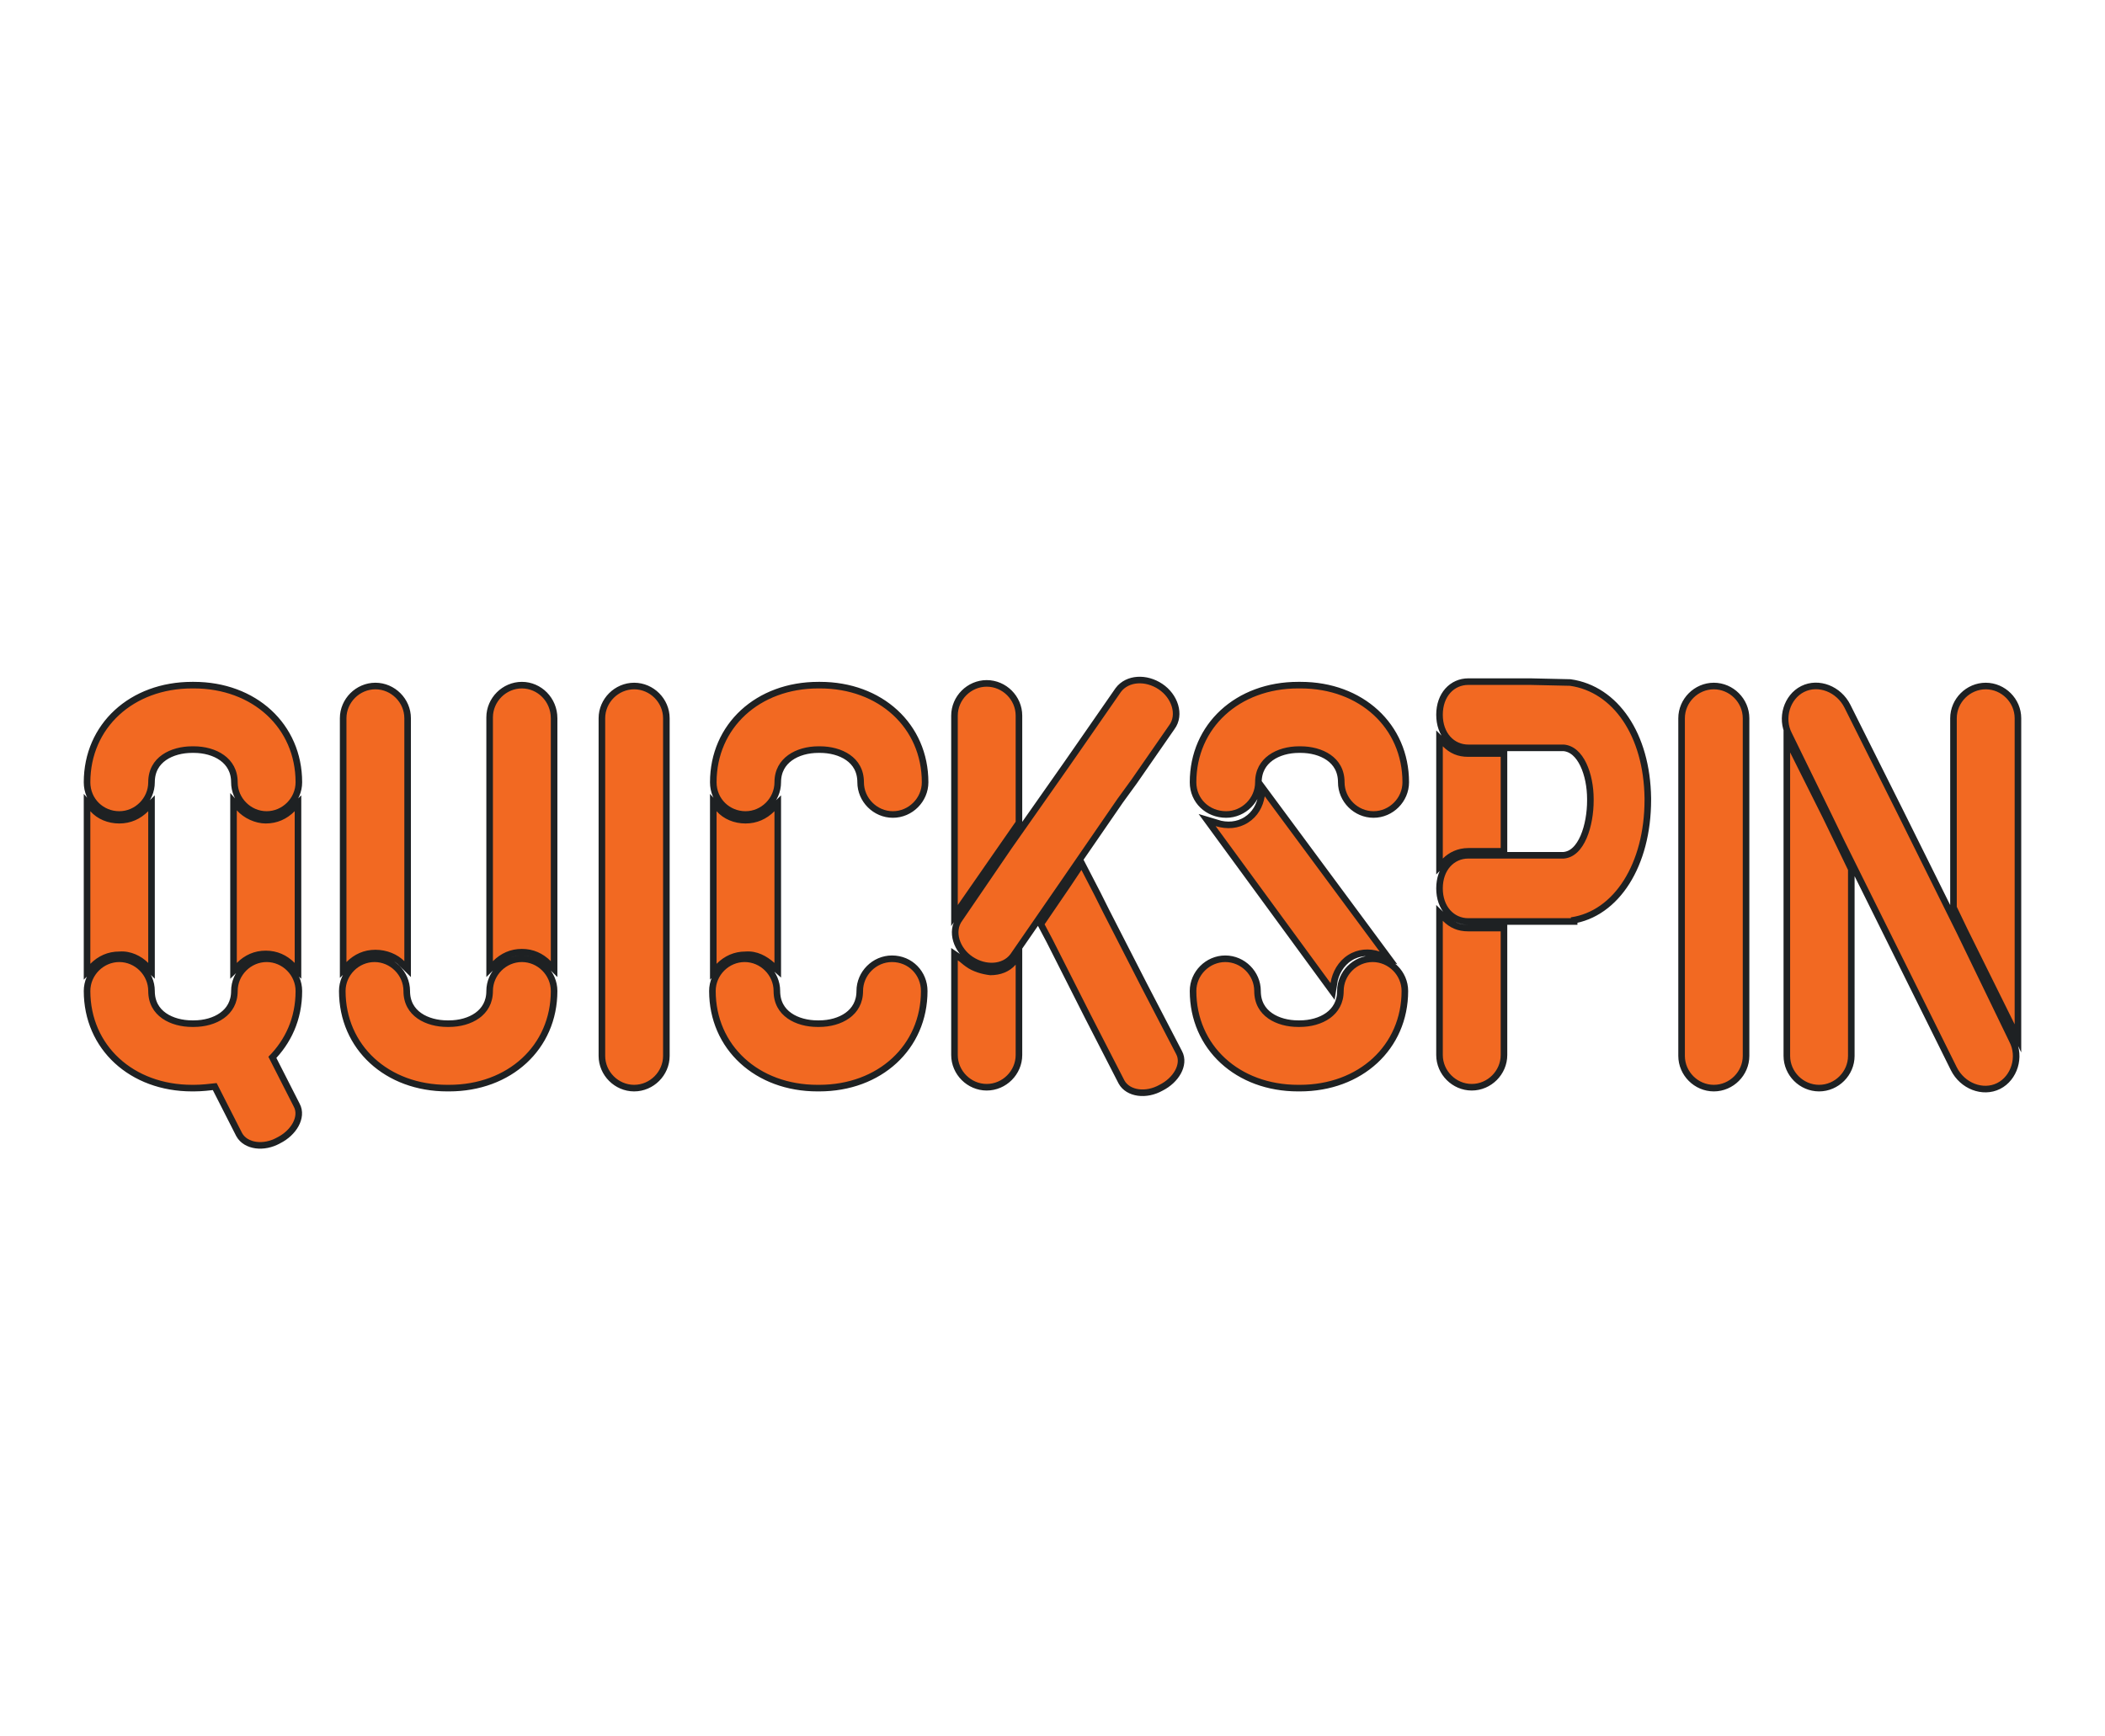
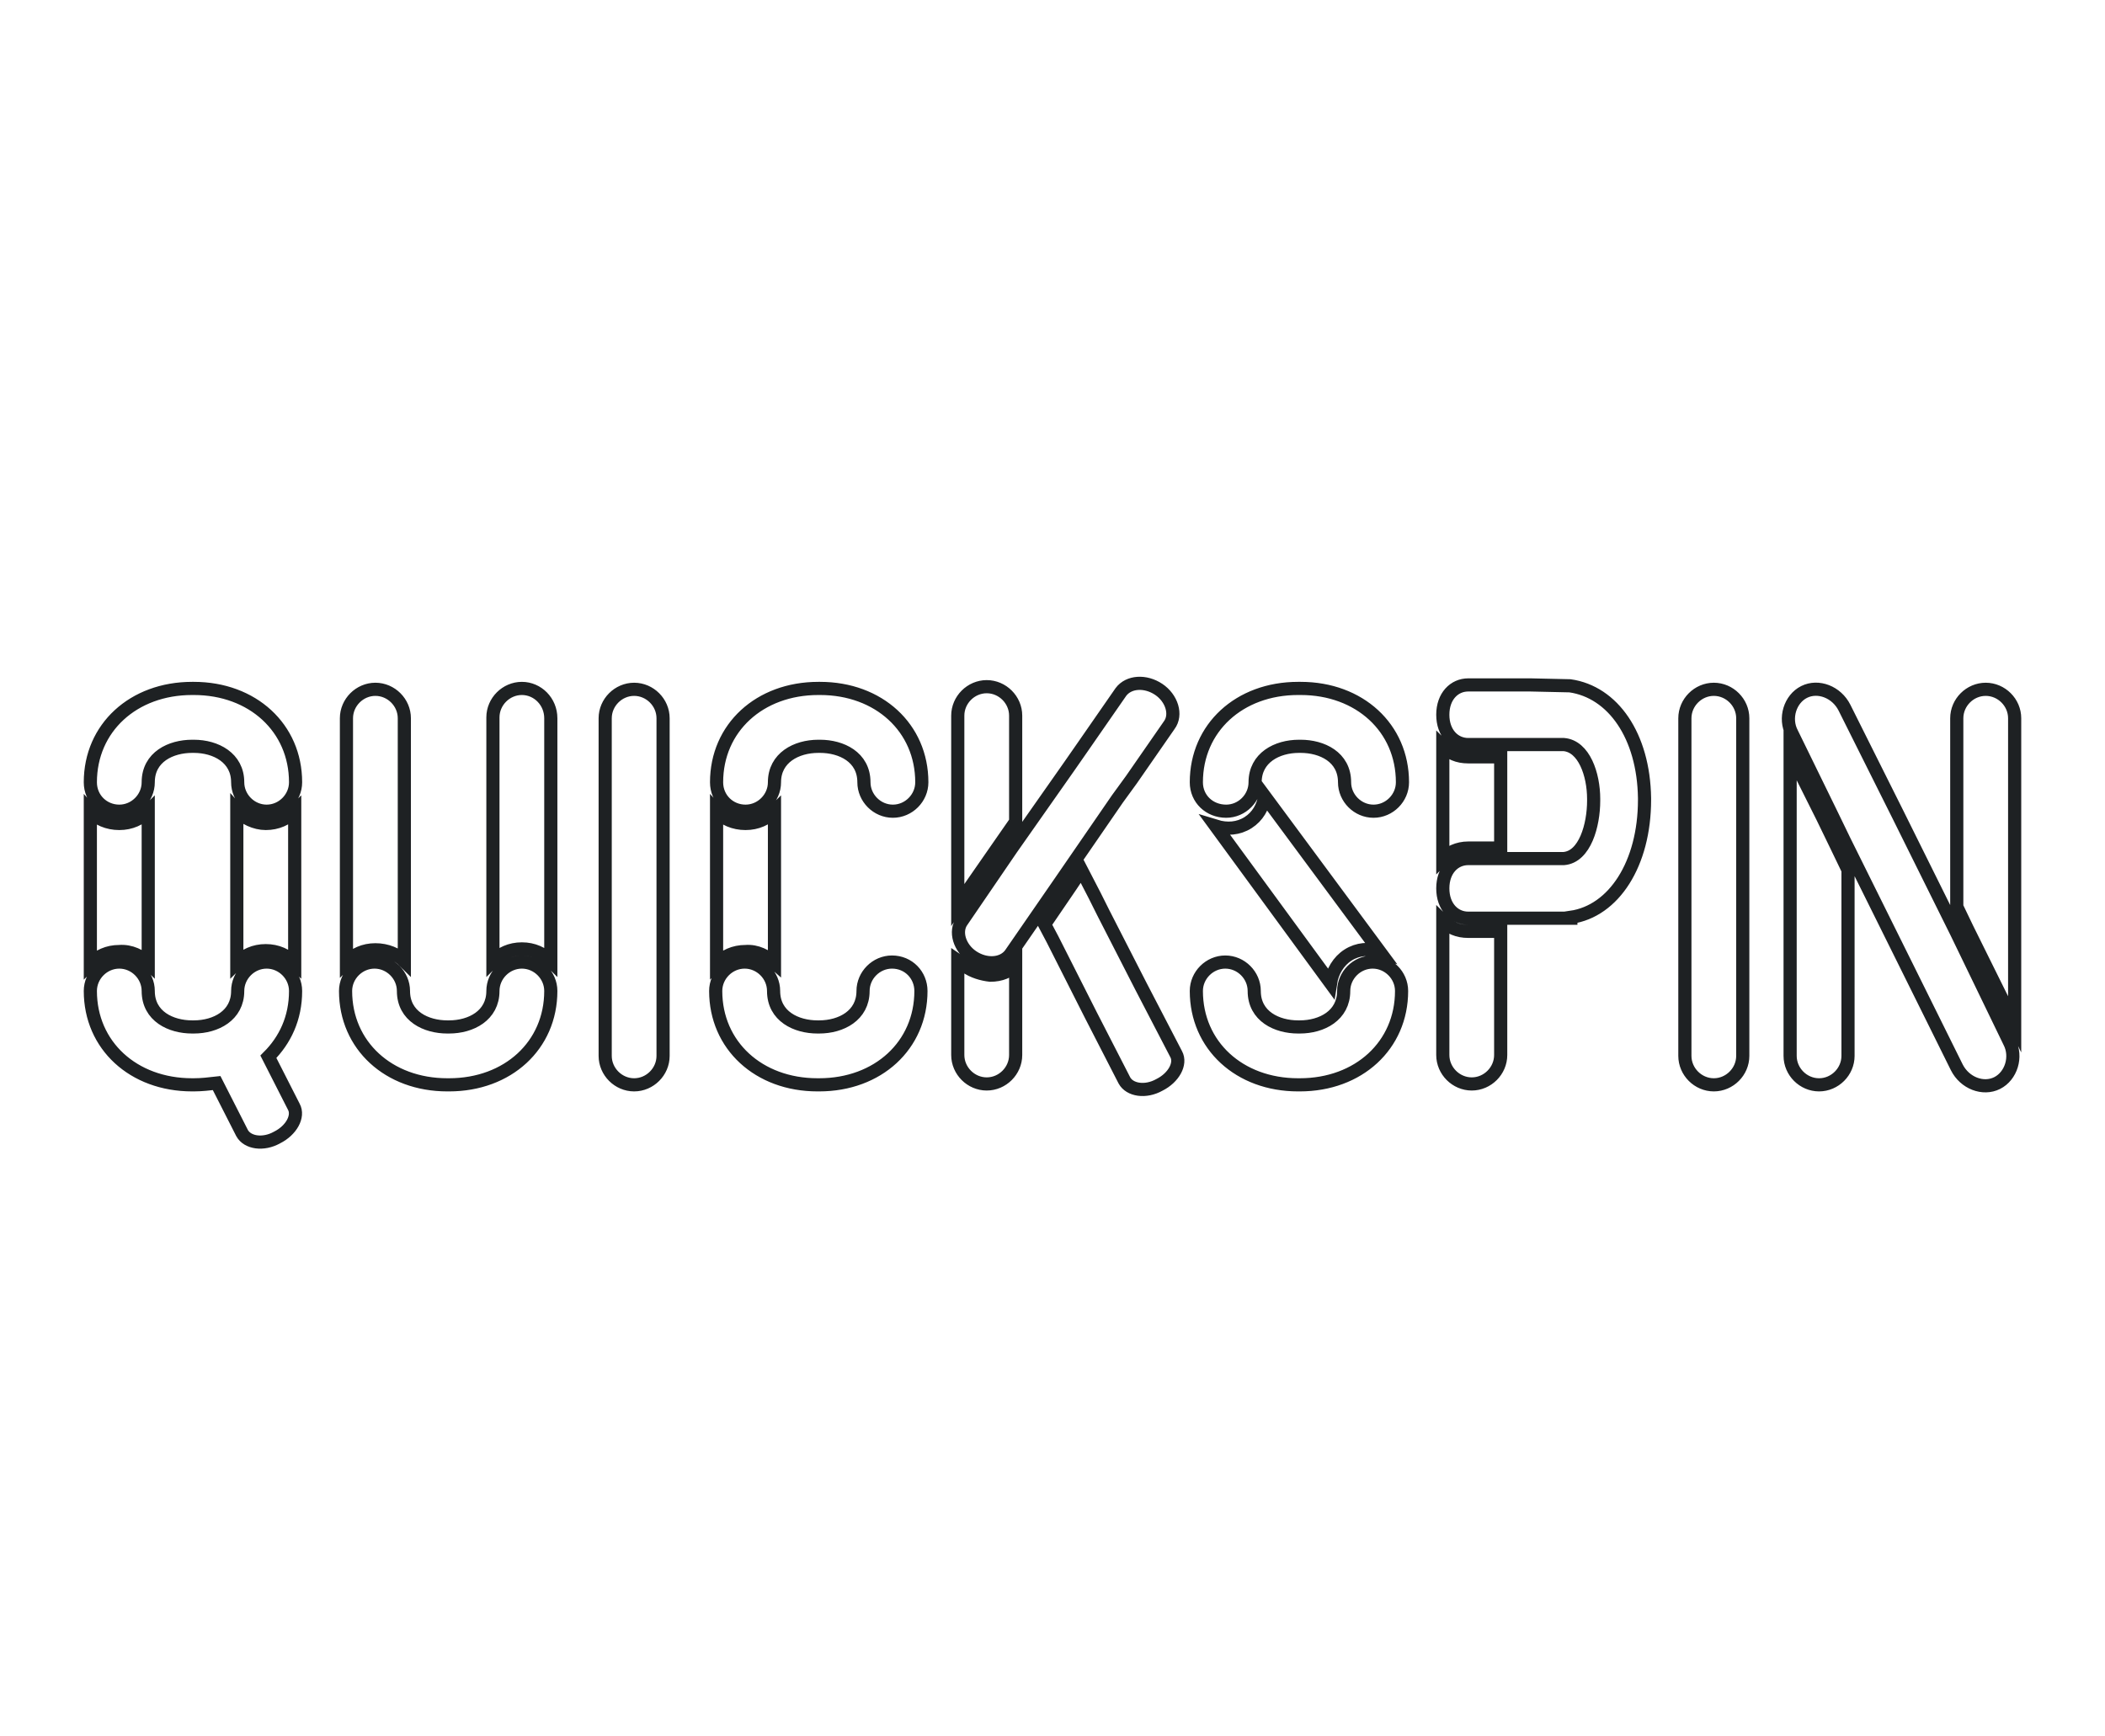
<svg xmlns="http://www.w3.org/2000/svg" version="1.1" id="Layer_1" x="0px" y="0px" viewBox="0 21 240 198" enable-background="new 0 21 240 198" xml:space="preserve">
  <path id="quickspin_1_" fill="none" stroke="#1E2123" stroke-width="1.5" stroke-miterlimit="10" d="M10.3,110.2  c0-6.2,4.9-10.7,11.6-10.7h0.2c6.7,0,11.6,4.5,11.6,10.7c0,1.8-1.5,3.3-3.3,3.3s-3.3-1.5-3.3-3.3c0-2.8-2.5-4.1-5-4.1h-0.2  c-2.4,0-5,1.2-5,4.1c0,1.8-1.5,3.3-3.3,3.3S10.3,112.1,10.3,110.2z M33.7,134c0-1.8-1.5-3.3-3.3-3.3c-1.8,0-3.3,1.5-3.3,3.3  c0,2.8-2.5,4.1-5,4.1h-0.2c-2.4,0-5-1.2-5-4.1c0-1.8-1.5-3.3-3.3-3.3s-3.3,1.5-3.3,3.3c0,6.2,4.9,10.7,11.6,10.7h0.2  c0.9,0,1.7-0.1,2.6-0.2l2.9,5.7c0.6,1.1,2.4,1.4,4,0.5l0,0c1.6-0.8,2.5-2.4,1.9-3.5l-2.9-5.7C32.5,139.6,33.7,137.1,33.7,134z   M16.9,130.8v-17.3c-0.9,0.9-2,1.4-3.3,1.4c-1.3,0-2.5-0.5-3.3-1.4v17.4c0.9-0.9,2-1.4,3.3-1.4C14.9,129.4,16.1,130,16.9,130.8z   M27,113.4v17.4c0.9-0.9,2-1.4,3.3-1.4c1.3,0,2.4,0.5,3.3,1.4v-17.3c-0.9,0.9-2,1.4-3.3,1.4C29.1,114.9,27.8,114.3,27,113.4z   M85,113.5c1.8,0,3.3-1.5,3.3-3.3c0-2.8,2.5-4.1,5-4.1h0.2c2.4,0,5,1.2,5,4.1c0,1.8,1.5,3.3,3.3,3.3c1.8,0,3.3-1.5,3.3-3.3  c0-6.2-4.9-10.7-11.6-10.7h-0.2c-6.7,0-11.6,4.5-11.6,10.7C81.7,112.1,83.2,113.5,85,113.5z M101.7,130.7c-1.8,0-3.3,1.5-3.3,3.3  c0,2.8-2.5,4.1-5,4.1h-0.2c-2.4,0-5-1.2-5-4.1c0-1.8-1.5-3.3-3.3-3.3s-3.3,1.5-3.3,3.3c0,6.2,4.9,10.7,11.6,10.7h0.2  c6.7,0,11.6-4.5,11.6-10.7C105,132.2,103.6,130.7,101.7,130.7z M88.3,130.8v-17.3c-0.9,0.9-2,1.4-3.3,1.4c-1.3,0-2.5-0.5-3.3-1.4  v17.4c0.9-0.9,2-1.4,3.3-1.4C86.3,129.4,87.4,130,88.3,130.8z M139.8,113.5c1.8,0,3.3-1.5,3.3-3.3c0-2.8,2.5-4.1,5-4.1h0.2  c2.4,0,5,1.2,5,4.1c0,1.8,1.5,3.3,3.3,3.3c1.8,0,3.3-1.5,3.3-3.3c0-6.2-4.9-10.7-11.6-10.7H148c-6.7,0-11.6,4.5-11.6,10.7  C136.4,112.1,137.9,113.5,139.8,113.5z M142.3,114.8c-1.1,0.7-2.4,0.8-3.7,0.4l13.1,17.9c0.2-1.3,0.9-2.5,2-3.2  c1.1-0.7,2.4-0.8,3.6-0.4l-13.1-17.7C144,113,143.4,114.1,142.3,114.8z M156.5,130.7c-1.8,0-3.3,1.5-3.3,3.3c0,2.8-2.5,4.1-5,4.1  H148c-2.4,0-5-1.2-5-4.1c0-1.8-1.5-3.3-3.3-3.3c-1.8,0-3.3,1.5-3.3,3.3c0,6.2,4.9,10.7,11.6,10.7h0.2c6.7,0,11.6-4.5,11.6-10.7  C159.8,132.2,158.3,130.7,156.5,130.7z M59.5,130.7c-1.8,0-3.3,1.5-3.3,3.3c0,2.8-2.5,4.1-5,4.1H51c-2.4,0-5-1.2-5-4.1  c0-1.8-1.5-3.3-3.3-3.3c-1.8,0-3.3,1.5-3.3,3.3c0,6.2,4.9,10.7,11.6,10.7h0.2c6.7,0,11.6-4.5,11.6-10.7  C62.8,132.2,61.3,130.7,59.5,130.7z M59.5,99.5c-1.8,0-3.3,1.5-3.3,3.3v9.1v3.3v15.4c0.9-0.9,2-1.4,3.3-1.4c1.3,0,2.4,0.5,3.3,1.4  v-15.3V112v-9.1C62.8,101,61.3,99.5,59.5,99.5z M46.1,130.6v-15.3V112v-9.1c0-1.8-1.5-3.3-3.3-3.3s-3.3,1.5-3.3,3.3v9.1v3.3v15.4  c0.9-0.9,2-1.4,3.3-1.4C44.1,129.3,45.3,129.8,46.1,130.6z M75.6,115.3V112v-9.1c0-1.8-1.5-3.3-3.3-3.3c-1.8,0-3.3,1.5-3.3,3.3v9.1  v3.3v14.1l0,0v12c0,1.8,1.5,3.3,3.3,3.3l0,0c1.8,0,3.3-1.5,3.3-3.3V129l0,0V115.3z M198.7,115.3V112v-9.1c0-1.8-1.5-3.3-3.3-3.3  c-1.8,0-3.3,1.5-3.3,3.3v9.1v3.3v14.1l0,0v12c0,1.8,1.5,3.3,3.3,3.3l0,0c1.8,0,3.3-1.5,3.3-3.3V129l0,0V115.3z M210.7,120.2  l-1.3-2.7l-1.6-3.3l-3.7-7.4v5.2v3.3v14.1l0,0v12c0,1.8,1.5,3.3,3.3,3.3l0,0c1.8,0,3.3-1.5,3.3-3.3V129l0,0L210.7,120.2L210.7,120.2  z M223.1,127.4L223.1,127.4l-6.7-13.5l-1.6-3.2l-4.5-9c-0.9-1.8-3-2.6-4.6-1.8s-2.3,3-1.4,4.7l4.4,9l1.6,3.3l6.9,13.9l0,0l5.9,11.9  c0.9,1.8,3,2.6,4.6,1.8l0,0c1.6-0.8,2.3-3,1.4-4.7L223.1,127.4z M229.7,129v-13.7V112v-9.1c0-1.8-1.5-3.3-3.3-3.3  c-1.8,0-3.3,1.5-3.3,3.3v9.1v3.3v9.1l1.2,2.5l5.4,10.9L229.7,129L229.7,129z M115.3,117.8l-5.6,8.2c-0.9,1.2-0.3,3.1,1.2,4.1  c1.5,1,3.4,0.9,4.3-0.3l5.8-8.4l0,0l6.4-9.3l1.6-2.2l4.3-6.2c0.9-1.2,0.3-3.1-1.2-4.1c-1.5-1-3.4-0.9-4.3,0.3l-4.3,6.2l-1.6,2.3  L115.3,117.8L115.3,117.8z M130.1,133.5L130.1,133.5l-4.3-8.4l-1-2l-1.5-2.9l-1.2,1.8l-3,4.4l0.9,1.7l4.4,8.7l0,0l3.8,7.4  c0.6,1.1,2.4,1.4,4,0.5l0,0c1.6-0.8,2.5-2.4,1.9-3.5L130.1,133.5z M115.8,114.7v-2.9v-9.2c0-1.8-1.5-3.3-3.3-3.3s-3.3,1.5-3.3,3.3  v9.1v3.3v9.2l5-7.2L115.8,114.7z M110.1,131.2c-0.3-0.2-0.6-0.5-0.9-0.7v10.8c0,1.8,1.5,3.3,3.3,3.3l0,0c1.8,0,3.3-1.5,3.3-3.3V131  c-0.7,0.8-1.7,1.2-2.9,1.2C112,132.1,110.9,131.8,110.1,131.2z M179,99.2C179,99.2,179,99.2,179,99.2l-4.5-0.1h-2.9h-4.2  c-1.6,0-2.9,1.3-2.9,3.4c0,2.1,1.3,3.4,2.9,3.4h4.1h3h3.8c2.3,0.2,3.4,3.4,3.4,6.2v0.2c0,2.8-1,6.4-3.4,6.6h-3.8h-2.9h-4.2  c-1.6,0-2.9,1.3-2.9,3.4c0,2.1,1.3,3.4,2.9,3.4h4.1h3h4.6c0,0,0,0,0-0.1c4.9-0.7,8.4-6.1,8.4-13.4v-0.2  C187.4,104.9,183.9,99.9,179,99.2z M171.1,127.2h-3.7c-1.2,0-2.1-0.4-2.9-1.2v3.3l0,0v12c0,1.8,1.5,3.3,3.3,3.3l0,0  c1.8,0,3.3-1.5,3.3-3.3V129l0,0V127.2z M171.1,117.7v-2.4V112v-4.7h-3.7c-1.2,0-2.1-0.4-2.9-1.2v5.8v3.3v3.7  c0.7-0.7,1.7-1.2,2.9-1.2L171.1,117.7L171.1,117.7z" />
-   <path id="quickspin" fill="#F26922" d="M10.3,110.2c0-6.2,4.9-10.7,11.6-10.7h0.2c6.7,0,11.6,4.5,11.6,10.7c0,1.8-1.5,3.3-3.3,3.3  s-3.3-1.5-3.3-3.3c0-2.8-2.5-4.1-5-4.1h-0.2c-2.4,0-5,1.2-5,4.1c0,1.8-1.5,3.3-3.3,3.3S10.3,112.1,10.3,110.2z M33.7,134  c0-1.8-1.5-3.3-3.3-3.3c-1.8,0-3.3,1.5-3.3,3.3c0,2.8-2.5,4.1-5,4.1h-0.2c-2.4,0-5-1.2-5-4.1c0-1.8-1.5-3.3-3.3-3.3  s-3.3,1.5-3.3,3.3c0,6.2,4.9,10.7,11.6,10.7h0.2c0.9,0,1.7-0.1,2.6-0.2l2.9,5.7c0.6,1.1,2.4,1.4,4,0.5l0,0c1.6-0.8,2.5-2.4,1.9-3.5  l-2.9-5.7C32.5,139.6,33.7,137.1,33.7,134z M16.9,130.8v-17.3c-0.9,0.9-2,1.4-3.3,1.4c-1.3,0-2.5-0.5-3.3-1.4v17.4  c0.9-0.9,2-1.4,3.3-1.4C14.9,129.4,16.1,130,16.9,130.8z M27,113.4v17.4c0.9-0.9,2-1.4,3.3-1.4c1.3,0,2.4,0.5,3.3,1.4v-17.3  c-0.9,0.9-2,1.4-3.3,1.4C29.1,114.9,27.8,114.3,27,113.4z M85,113.5c1.8,0,3.3-1.5,3.3-3.3c0-2.8,2.5-4.1,5-4.1h0.2  c2.4,0,5,1.2,5,4.1c0,1.8,1.5,3.3,3.3,3.3c1.8,0,3.3-1.5,3.3-3.3c0-6.2-4.9-10.7-11.6-10.7h-0.2c-6.7,0-11.6,4.5-11.6,10.7  C81.7,112.1,83.2,113.5,85,113.5z M101.7,130.7c-1.8,0-3.3,1.5-3.3,3.3c0,2.8-2.5,4.1-5,4.1h-0.2c-2.4,0-5-1.2-5-4.1  c0-1.8-1.5-3.3-3.3-3.3s-3.3,1.5-3.3,3.3c0,6.2,4.9,10.7,11.6,10.7h0.2c6.7,0,11.6-4.5,11.6-10.7C105,132.2,103.6,130.7,101.7,130.7  z M88.3,130.8v-17.3c-0.9,0.9-2,1.4-3.3,1.4c-1.3,0-2.5-0.5-3.3-1.4v17.4c0.9-0.9,2-1.4,3.3-1.4C86.3,129.4,87.4,130,88.3,130.8z   M139.8,113.5c1.8,0,3.3-1.5,3.3-3.3c0-2.8,2.5-4.1,5-4.1h0.2c2.4,0,5,1.2,5,4.1c0,1.8,1.5,3.3,3.3,3.3c1.8,0,3.3-1.5,3.3-3.3  c0-6.2-4.9-10.7-11.6-10.7H148c-6.7,0-11.6,4.5-11.6,10.7C136.4,112.1,137.9,113.5,139.8,113.5z M142.3,114.8  c-1.1,0.7-2.4,0.8-3.7,0.4l13.1,17.9c0.2-1.3,0.9-2.5,2-3.2c1.1-0.7,2.4-0.8,3.6-0.4l-13.1-17.7C144,113,143.4,114.1,142.3,114.8z   M156.5,130.7c-1.8,0-3.3,1.5-3.3,3.3c0,2.8-2.5,4.1-5,4.1H148c-2.4,0-5-1.2-5-4.1c0-1.8-1.5-3.3-3.3-3.3c-1.8,0-3.3,1.5-3.3,3.3  c0,6.2,4.9,10.7,11.6,10.7h0.2c6.7,0,11.6-4.5,11.6-10.7C159.8,132.2,158.3,130.7,156.5,130.7z M59.5,130.7c-1.8,0-3.3,1.5-3.3,3.3  c0,2.8-2.5,4.1-5,4.1H51c-2.4,0-5-1.2-5-4.1c0-1.8-1.5-3.3-3.3-3.3c-1.8,0-3.3,1.5-3.3,3.3c0,6.2,4.9,10.7,11.6,10.7h0.2  c6.7,0,11.6-4.5,11.6-10.7C62.8,132.2,61.3,130.7,59.5,130.7z M59.5,99.5c-1.8,0-3.3,1.5-3.3,3.3v9.1v3.3v15.4  c0.9-0.9,2-1.4,3.3-1.4c1.3,0,2.4,0.5,3.3,1.4v-15.3V112v-9.1C62.8,101,61.3,99.5,59.5,99.5z M46.1,130.6v-15.3V112v-9.1  c0-1.8-1.5-3.3-3.3-3.3s-3.3,1.5-3.3,3.3v9.1v3.3v15.4c0.9-0.9,2-1.4,3.3-1.4C44.1,129.3,45.3,129.8,46.1,130.6z M75.6,115.3V112  v-9.1c0-1.8-1.5-3.3-3.3-3.3c-1.8,0-3.3,1.5-3.3,3.3v9.1v3.3v14.1l0,0v12c0,1.8,1.5,3.3,3.3,3.3l0,0c1.8,0,3.3-1.5,3.3-3.3V129l0,0  V115.3z M198.7,115.3V112v-9.1c0-1.8-1.5-3.3-3.3-3.3c-1.8,0-3.3,1.5-3.3,3.3v9.1v3.3v14.1l0,0v12c0,1.8,1.5,3.3,3.3,3.3l0,0  c1.8,0,3.3-1.5,3.3-3.3V129l0,0V115.3z M210.7,120.2l-1.3-2.7l-1.6-3.3l-3.7-7.4v5.2v3.3v14.1l0,0v12c0,1.8,1.5,3.3,3.3,3.3l0,0  c1.8,0,3.3-1.5,3.3-3.3V129l0,0L210.7,120.2L210.7,120.2z M223.1,127.4L223.1,127.4l-6.7-13.5l-1.6-3.2l-4.5-9  c-0.9-1.8-3-2.6-4.6-1.8s-2.3,3-1.4,4.7l4.4,9l1.6,3.3l6.9,13.9l0,0l5.9,11.9c0.9,1.8,3,2.6,4.6,1.8l0,0c1.6-0.8,2.3-3,1.4-4.7  L223.1,127.4z M229.7,129v-13.7V112v-9.1c0-1.8-1.5-3.3-3.3-3.3c-1.8,0-3.3,1.5-3.3,3.3v9.1v3.3v9.1l1.2,2.5l5.4,10.9L229.7,129  L229.7,129z M115.3,117.8l-5.6,8.2c-0.9,1.2-0.3,3.1,1.2,4.1c1.5,1,3.4,0.9,4.3-0.3l5.8-8.4l0,0l6.4-9.3l1.6-2.2l4.3-6.2  c0.9-1.2,0.3-3.1-1.2-4.1c-1.5-1-3.4-0.9-4.3,0.3l-4.3,6.2l-1.6,2.3L115.3,117.8L115.3,117.8z M130.1,133.5L130.1,133.5l-4.3-8.4  l-1-2l-1.5-2.9l-1.2,1.8l-3,4.4l0.9,1.7l4.4,8.7l0,0l3.8,7.4c0.6,1.1,2.4,1.4,4,0.5l0,0c1.6-0.8,2.5-2.4,1.9-3.5L130.1,133.5z   M115.8,114.7v-2.9v-9.2c0-1.8-1.5-3.3-3.3-3.3s-3.3,1.5-3.3,3.3v9.1v3.3v9.2l5-7.2L115.8,114.7z M110.1,131.2  c-0.3-0.2-0.6-0.5-0.9-0.7v10.8c0,1.8,1.5,3.3,3.3,3.3l0,0c1.8,0,3.3-1.5,3.3-3.3V131c-0.7,0.8-1.7,1.2-2.9,1.2  C112,132.1,110.9,131.8,110.1,131.2z M179,99.2C179,99.2,179,99.2,179,99.2l-4.5-0.1h-2.9h-4.2c-1.6,0-2.9,1.3-2.9,3.4  c0,2.1,1.3,3.4,2.9,3.4h4.1h3h3.8c2.3,0.2,3.4,3.4,3.4,6.2v0.2c0,2.8-1,6.4-3.4,6.6h-3.8h-2.9h-4.2c-1.6,0-2.9,1.3-2.9,3.4  c0,2.1,1.3,3.4,2.9,3.4h4.1h3h4.6c0,0,0,0,0-0.1c4.9-0.7,8.4-6.1,8.4-13.4v-0.2C187.4,104.9,183.9,99.9,179,99.2z M171.1,127.2h-3.7  c-1.2,0-2.1-0.4-2.9-1.2v3.3l0,0v12c0,1.8,1.5,3.3,3.3,3.3l0,0c1.8,0,3.3-1.5,3.3-3.3V129l0,0V127.2z M171.1,117.7v-2.4V112v-4.7  h-3.7c-1.2,0-2.1-0.4-2.9-1.2v5.8v3.3v3.7c0.7-0.7,1.7-1.2,2.9-1.2L171.1,117.7L171.1,117.7z" />
</svg>